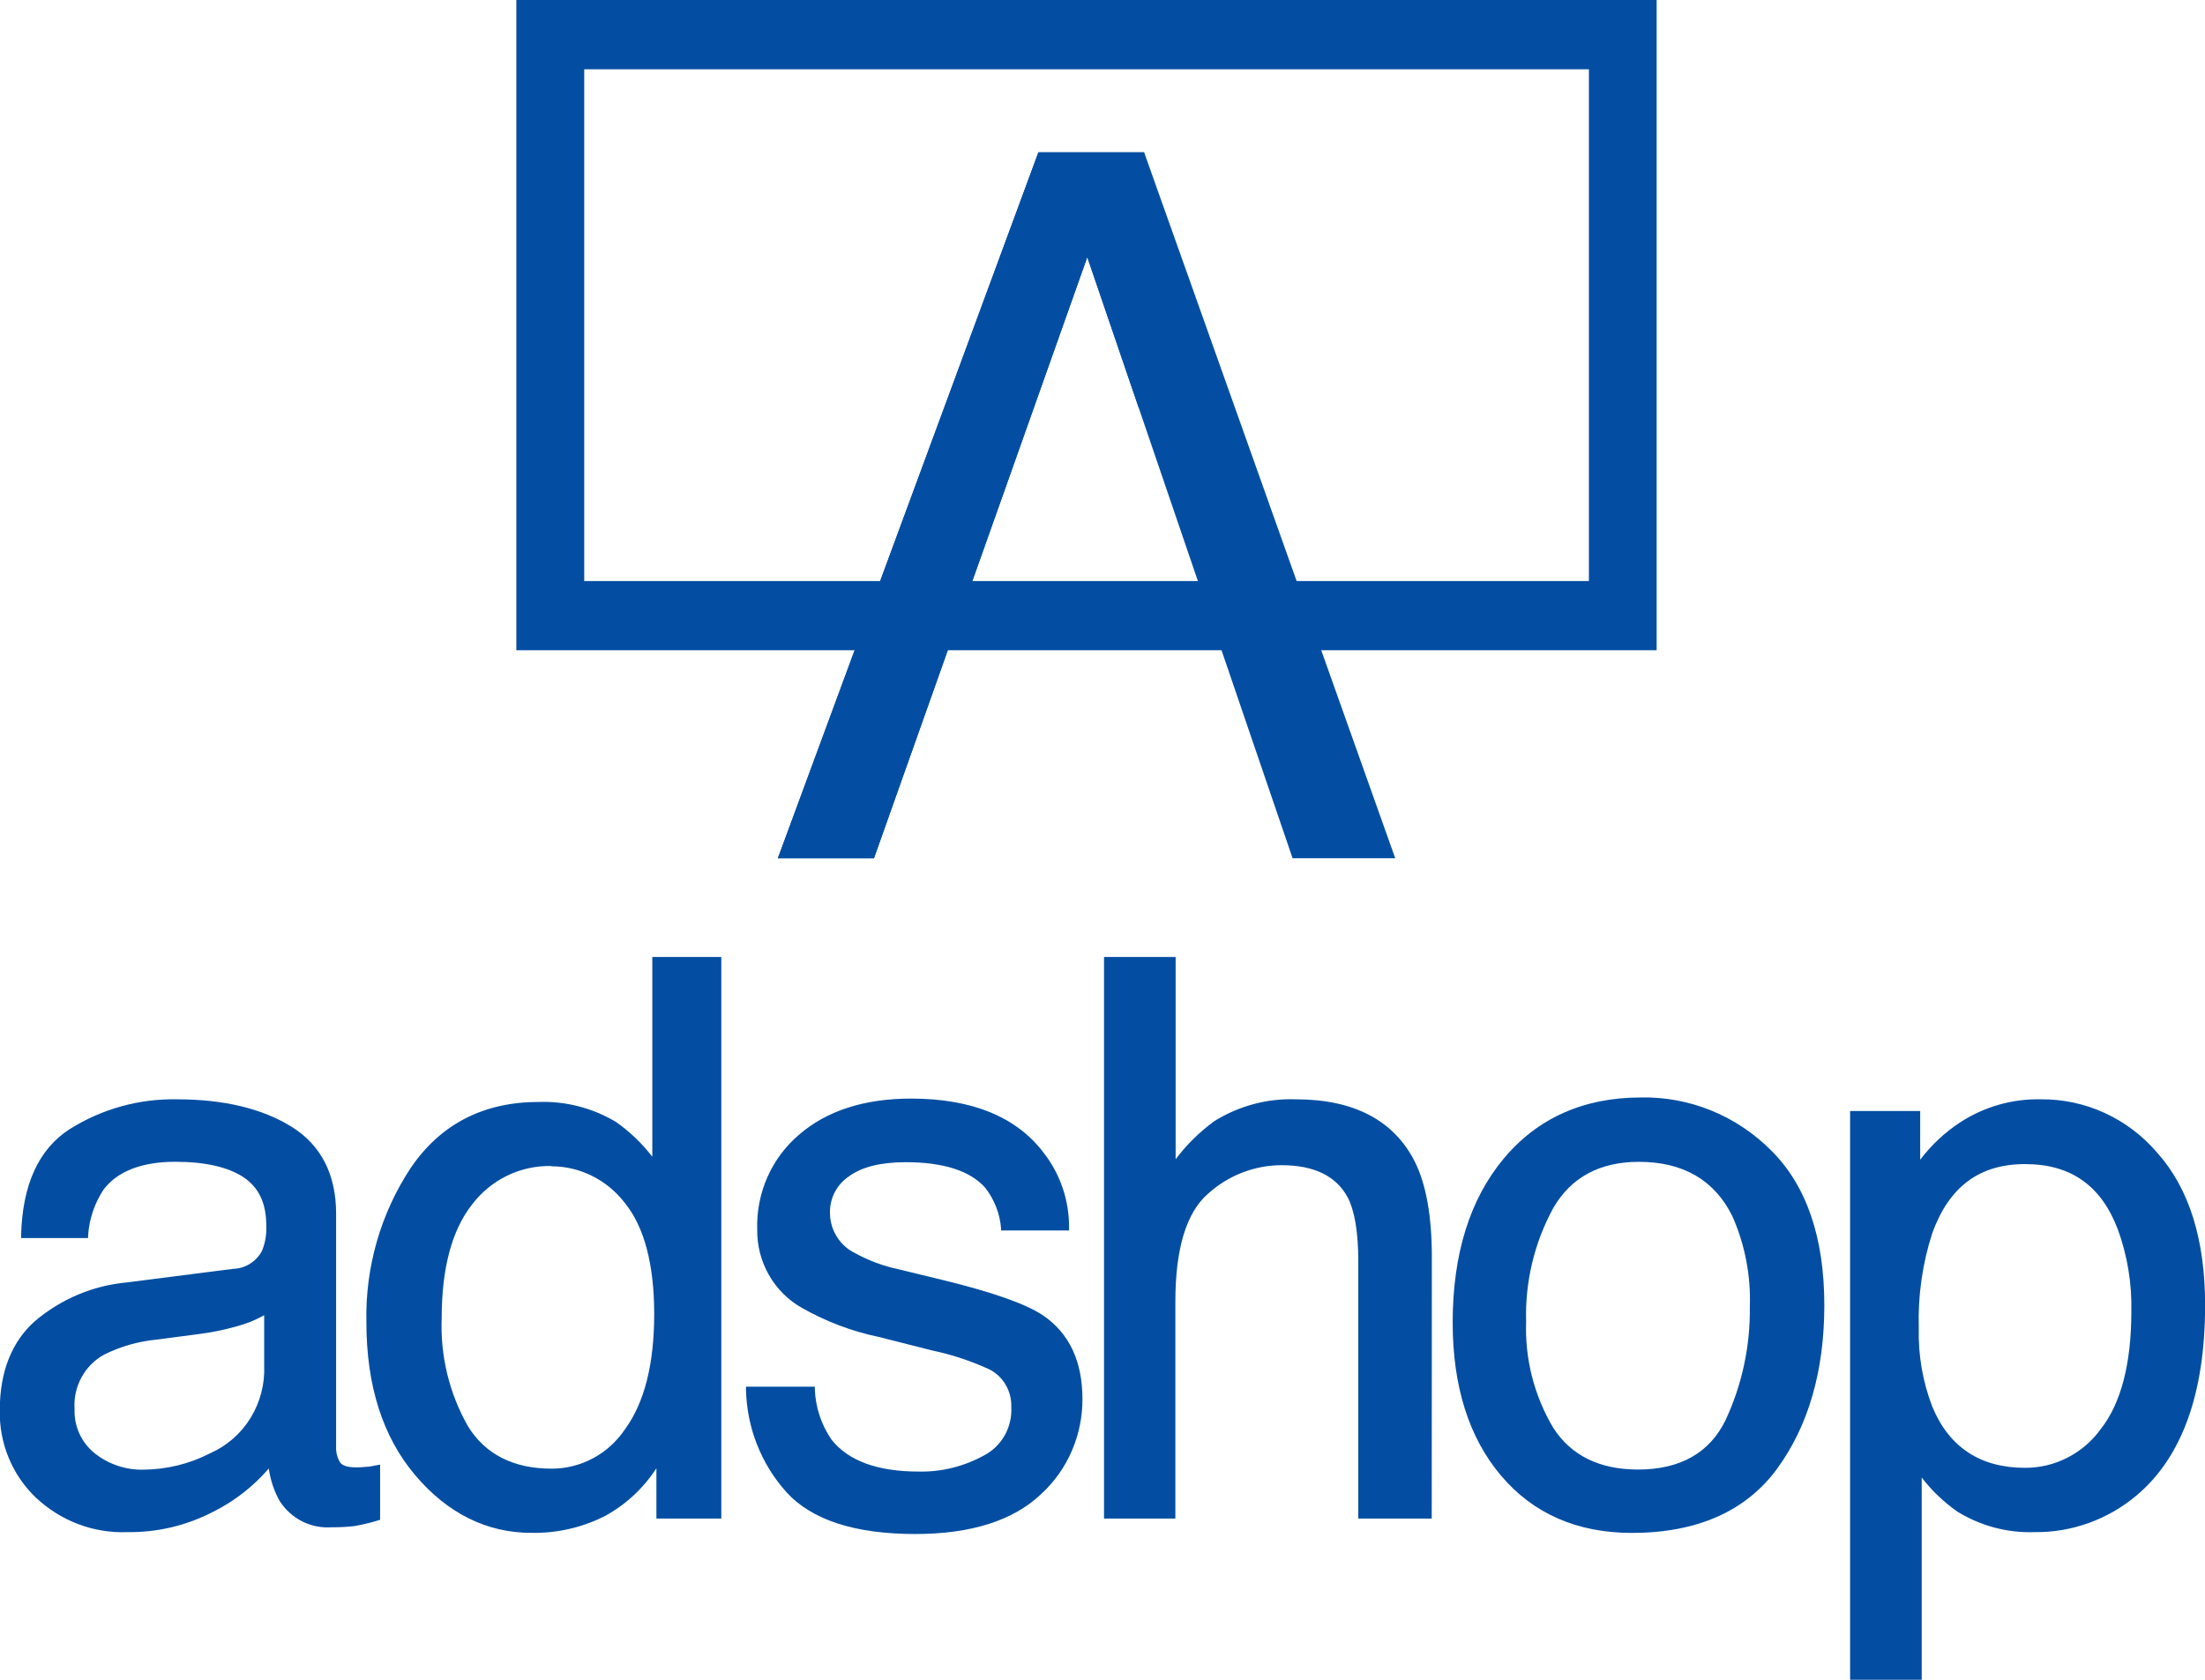
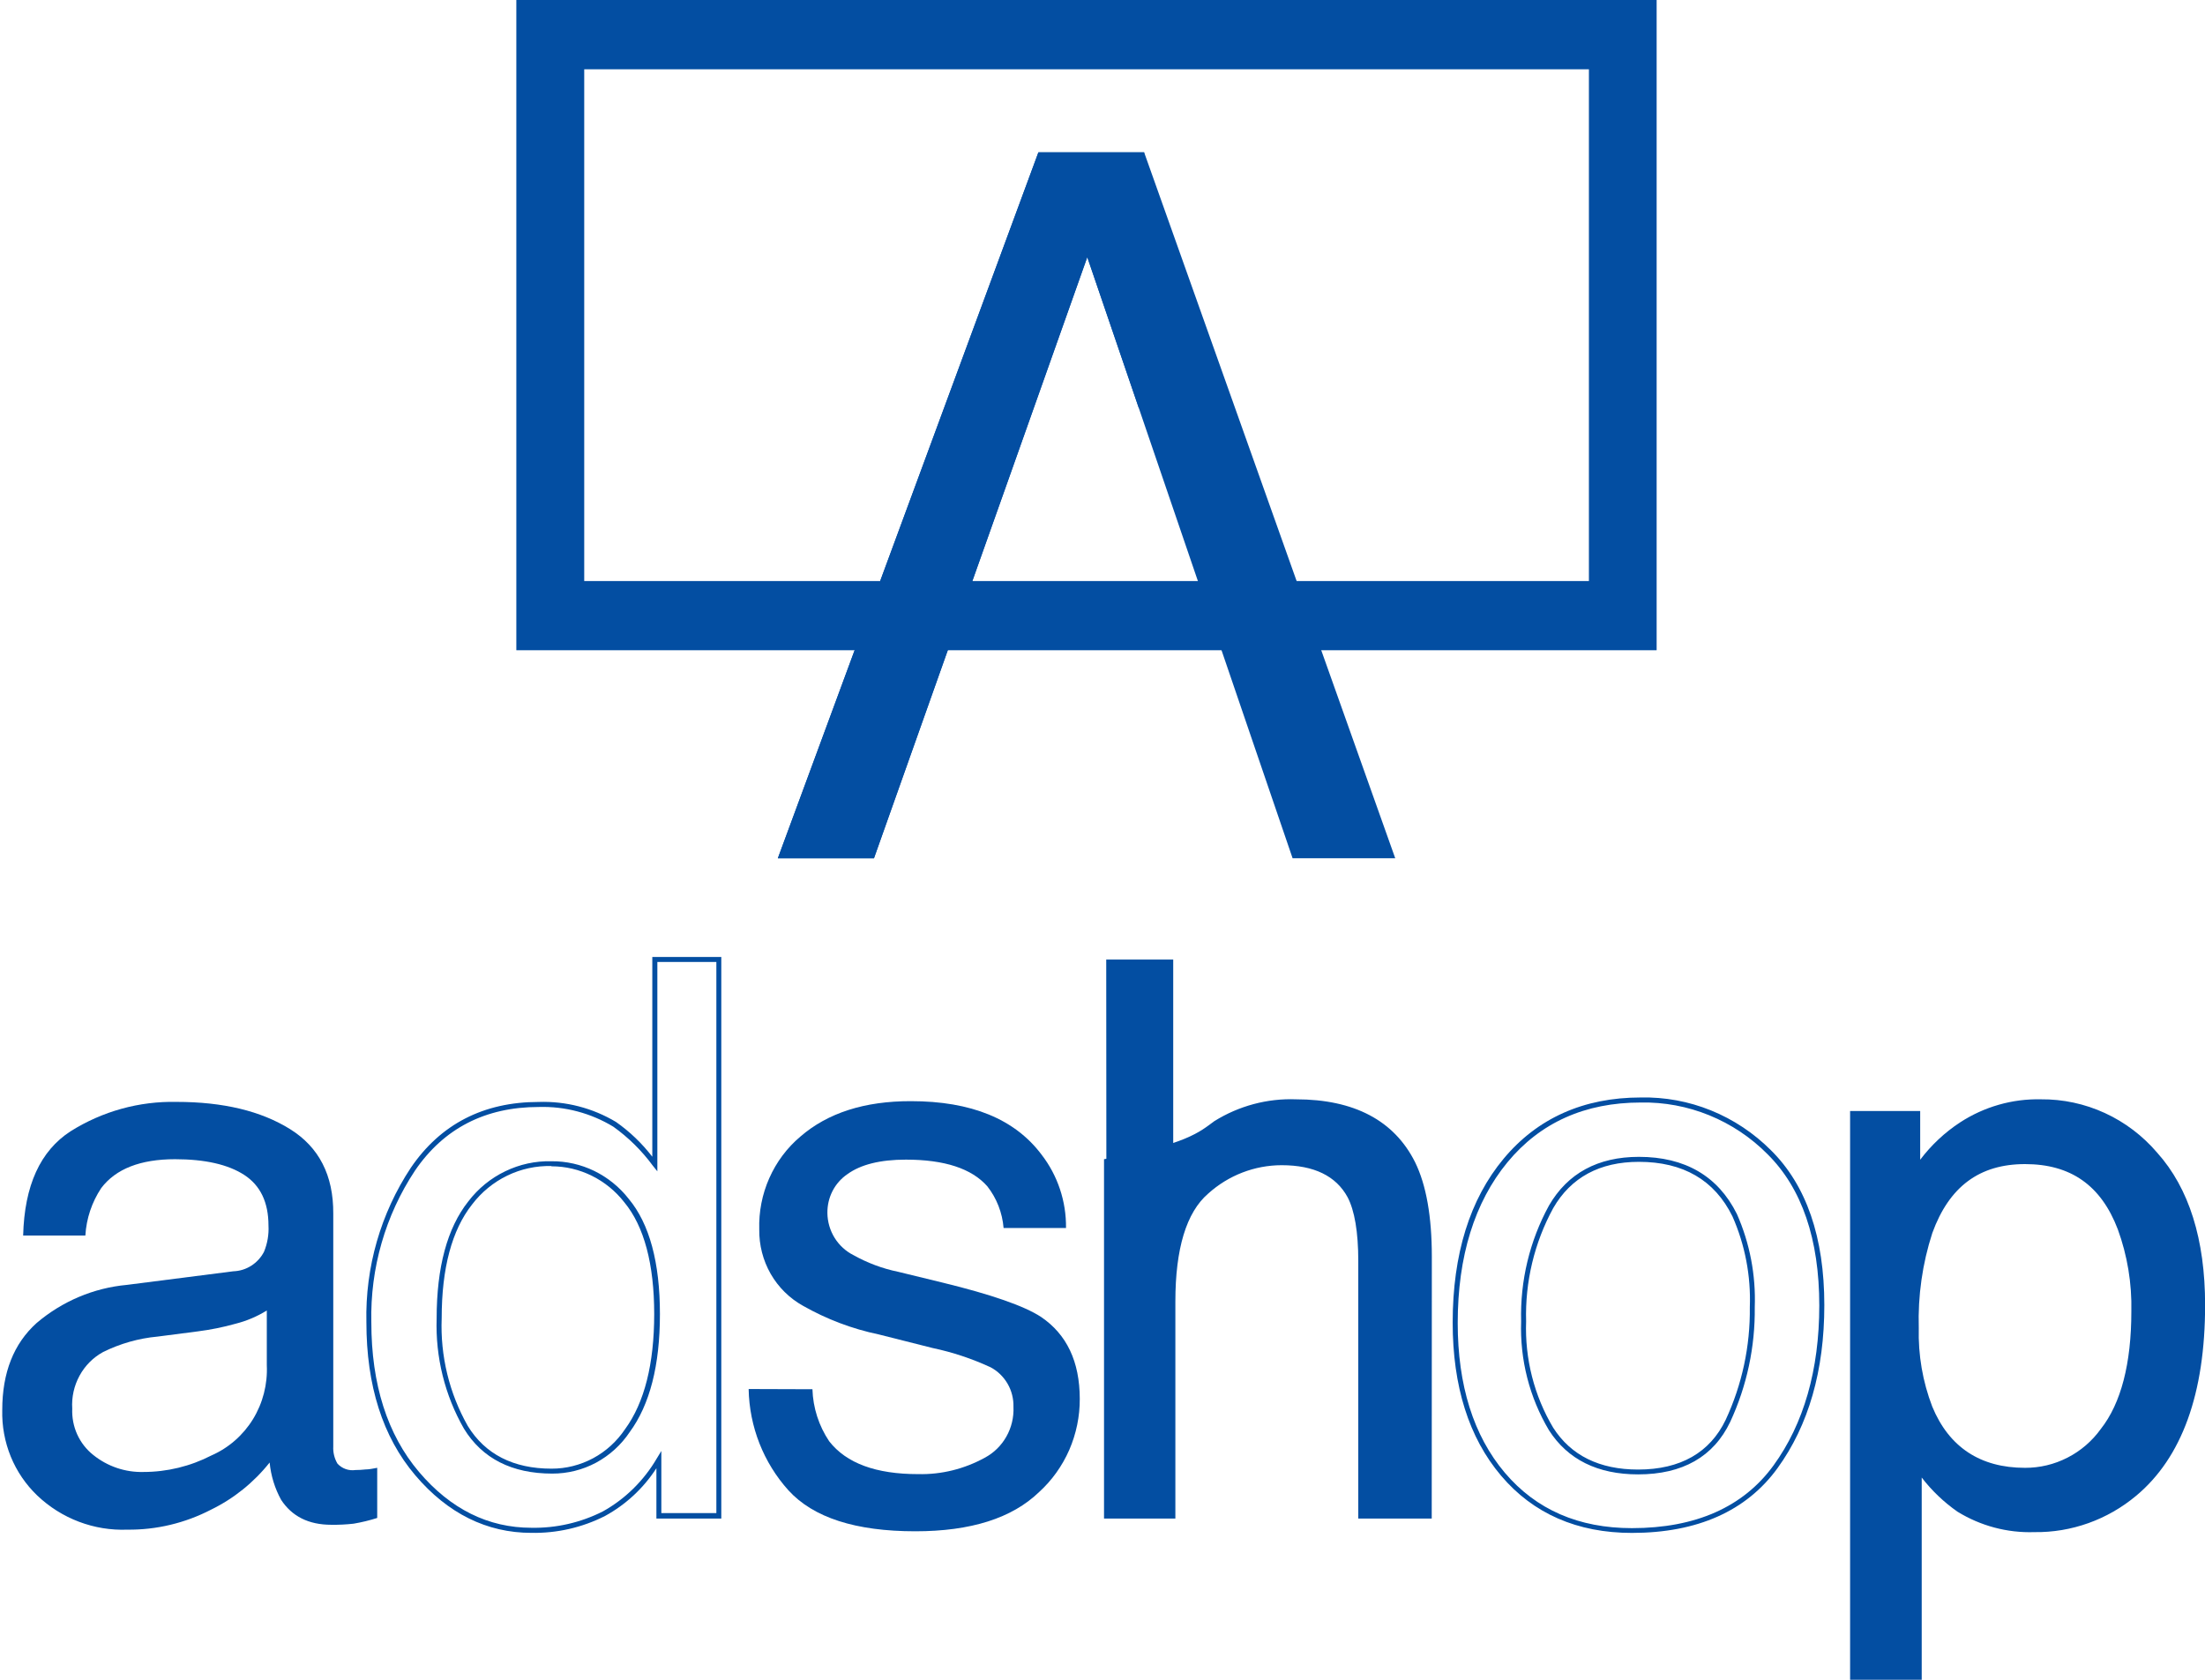
<svg xmlns="http://www.w3.org/2000/svg" width="42" height="32" viewBox="0 0 42 32" fill="none">
  <g clip-path="url(#clip0_211_355)">
    <path d="M4.444 24.218C4.565 24.214 4.683 24.178 4.786 24.112C4.888 24.047 4.973 23.955 5.029 23.846C5.094 23.688 5.123 23.518 5.114 23.348C5.114 22.905 4.96 22.583 4.653 22.383C4.347 22.184 3.907 22.083 3.334 22.083C2.674 22.083 2.205 22.267 1.928 22.633C1.75 22.901 1.645 23.213 1.626 23.537H0.441C0.465 22.585 0.767 21.923 1.347 21.549C1.953 21.169 2.652 20.976 3.363 20.991C4.25 20.991 4.97 21.164 5.524 21.509C6.078 21.854 6.352 22.391 6.348 23.12V27.556C6.342 27.671 6.37 27.784 6.428 27.882C6.471 27.929 6.525 27.965 6.585 27.986C6.644 28.007 6.708 28.013 6.771 28.004C6.834 28.004 6.898 28 6.961 27.993C7.031 27.993 7.106 27.976 7.185 27.962V28.917C7.038 28.964 6.888 29 6.736 29.026C6.595 29.042 6.453 29.049 6.311 29.047C5.875 29.047 5.559 28.884 5.355 28.572C5.234 28.353 5.16 28.111 5.136 27.861C4.834 28.241 4.453 28.548 4.02 28.759C3.526 29.015 2.979 29.146 2.425 29.14C2.111 29.152 1.798 29.101 1.503 28.989C1.209 28.878 0.939 28.708 0.709 28.489C0.492 28.281 0.32 28.029 0.205 27.748C0.091 27.468 0.035 27.165 0.043 26.861C0.043 26.149 0.261 25.596 0.698 25.203C1.186 24.788 1.785 24.535 2.417 24.477L4.444 24.218ZM1.775 27.716C2.047 27.935 2.385 28.05 2.731 28.041C3.182 28.041 3.626 27.933 4.028 27.726C4.354 27.583 4.63 27.342 4.819 27.035C5.007 26.728 5.099 26.369 5.082 26.007V24.965C4.896 25.08 4.695 25.165 4.484 25.218C4.249 25.284 4.009 25.332 3.766 25.363L3.001 25.462C2.641 25.495 2.29 25.595 1.964 25.756C1.775 25.859 1.619 26.016 1.515 26.207C1.411 26.398 1.362 26.616 1.376 26.834C1.369 27.003 1.401 27.171 1.47 27.324C1.54 27.478 1.644 27.612 1.775 27.716V27.716Z" fill="#034EA2" />
-     <path d="M2.431 29.187C2.11 29.2 1.79 29.148 1.489 29.034C1.188 28.92 0.912 28.746 0.677 28.523C0.455 28.31 0.28 28.052 0.163 27.766C0.046 27.48 -0.011 27.172 -0.004 26.861C-0.004 26.137 0.222 25.559 0.667 25.166C1.164 24.745 1.774 24.489 2.416 24.43L4.445 24.171C4.558 24.168 4.668 24.134 4.764 24.073C4.861 24.012 4.939 23.927 4.992 23.825C5.053 23.674 5.08 23.511 5.072 23.348C5.072 22.918 4.928 22.617 4.633 22.423C4.338 22.23 3.901 22.132 3.34 22.132C2.702 22.132 2.238 22.311 1.972 22.662C1.8 22.924 1.698 23.227 1.678 23.541V23.585H0.402V23.535C0.426 22.57 0.737 21.888 1.329 21.509C1.942 21.124 2.651 20.928 3.37 20.942C4.262 20.942 4.997 21.118 5.556 21.466C6.116 21.814 6.402 22.376 6.402 23.12V27.556C6.397 27.661 6.422 27.764 6.475 27.854C6.534 27.944 6.694 27.97 6.963 27.944C7.032 27.944 7.103 27.926 7.185 27.911L7.24 27.901V28.953L7.207 28.962C7.057 29.009 6.904 29.045 6.749 29.072C6.606 29.088 6.463 29.096 6.319 29.094C6.125 29.109 5.931 29.07 5.757 28.983C5.583 28.895 5.435 28.762 5.328 28.596C5.221 28.405 5.15 28.194 5.12 27.975C4.823 28.319 4.462 28.6 4.057 28.801C3.554 29.062 2.996 29.194 2.431 29.187V29.187ZM3.329 22.036C3.908 22.036 4.36 22.138 4.673 22.342C4.986 22.545 5.151 22.889 5.151 23.348C5.16 23.525 5.129 23.703 5.062 23.867C5.002 23.983 4.914 24.08 4.806 24.151C4.697 24.221 4.573 24.261 4.445 24.267L2.423 24.524C1.802 24.585 1.214 24.835 0.736 25.244C0.311 25.625 0.098 26.171 0.098 26.871C0.091 27.168 0.145 27.463 0.257 27.738C0.369 28.012 0.537 28.259 0.748 28.463C0.974 28.677 1.239 28.843 1.528 28.952C1.817 29.061 2.125 29.111 2.432 29.099C2.98 29.105 3.521 28.977 4.01 28.725C4.435 28.516 4.809 28.213 5.107 27.84L5.175 27.747L5.191 27.862C5.216 28.106 5.288 28.341 5.403 28.556C5.593 28.858 5.891 29.006 6.314 29.006C6.454 29.009 6.593 29.002 6.732 28.985C6.87 28.962 7.007 28.93 7.142 28.889V28.01C7.079 28.02 7.022 28.028 6.968 28.033C6.649 28.066 6.475 28.033 6.392 27.901C6.329 27.796 6.297 27.674 6.303 27.55V23.128C6.303 22.42 6.033 21.891 5.505 21.557C4.978 21.224 4.242 21.046 3.369 21.046C2.667 21.032 1.975 21.223 1.377 21.598C0.825 21.953 0.528 22.592 0.496 23.496H1.59C1.615 23.179 1.721 22.874 1.897 22.612C2.176 22.226 2.662 22.036 3.329 22.036ZM2.719 28.087C2.365 28.094 2.018 27.976 1.739 27.753V27.753C1.603 27.645 1.494 27.505 1.421 27.345C1.348 27.185 1.313 27.01 1.319 26.834C1.307 26.607 1.358 26.381 1.466 26.183C1.575 25.985 1.736 25.822 1.932 25.714C2.263 25.55 2.62 25.449 2.986 25.415L3.753 25.314C3.993 25.284 4.23 25.236 4.463 25.17C4.669 25.119 4.866 25.036 5.048 24.925L5.121 24.878V26.007C5.136 26.378 5.041 26.745 4.847 27.059C4.654 27.373 4.371 27.62 4.037 27.766C3.63 27.975 3.181 28.085 2.726 28.087H2.719ZM1.804 27.685C2.067 27.894 2.393 28.004 2.726 27.997C3.169 27.995 3.606 27.889 4.002 27.685C4.319 27.546 4.588 27.311 4.772 27.013C4.956 26.714 5.047 26.366 5.032 26.014V25.056C4.862 25.15 4.681 25.222 4.494 25.271C4.257 25.337 4.015 25.386 3.77 25.416L3.005 25.517C2.65 25.549 2.304 25.646 1.984 25.805C1.803 25.904 1.653 26.054 1.553 26.238C1.452 26.421 1.406 26.631 1.42 26.84C1.414 27.002 1.445 27.163 1.512 27.31C1.579 27.457 1.679 27.585 1.804 27.685V27.685Z" fill="#034EA2" />
-     <path d="M11.707 21.414C11.999 21.623 12.257 21.878 12.472 22.169V18.279H13.694V28.879H12.552V27.808C12.3 28.241 11.939 28.596 11.506 28.837C11.076 29.052 10.601 29.16 10.122 29.149C9.283 29.149 8.557 28.789 7.945 28.067C7.333 27.346 7.026 26.385 7.025 25.186C7.001 24.149 7.294 23.13 7.864 22.27C8.423 21.448 9.22 21.037 10.256 21.038C10.765 21.019 11.268 21.149 11.707 21.414V21.414ZM8.876 27.196C9.218 27.753 9.765 28.031 10.517 28.03C10.8 28.031 11.079 27.961 11.329 27.826C11.58 27.692 11.794 27.496 11.953 27.257C12.329 26.742 12.517 26.003 12.517 25.038C12.517 24.074 12.325 23.351 11.94 22.87C11.768 22.65 11.55 22.472 11.302 22.351C11.053 22.229 10.78 22.167 10.505 22.169C10.207 22.161 9.912 22.225 9.644 22.355C9.375 22.485 9.14 22.678 8.958 22.918C8.563 23.416 8.366 24.149 8.366 25.118C8.339 25.846 8.516 26.567 8.876 27.196V27.196Z" fill="#034EA2" />
    <path d="M10.122 29.201C9.274 29.201 8.527 28.832 7.909 28.103C7.29 27.374 6.979 26.396 6.979 25.19C6.955 24.142 7.251 23.113 7.826 22.245C8.392 21.414 9.211 20.992 10.262 20.992C10.778 20.975 11.288 21.107 11.733 21.373C11.995 21.557 12.228 21.78 12.425 22.036V18.23H13.739V28.928H12.503V27.97C12.256 28.351 11.92 28.663 11.525 28.879C11.09 29.1 10.608 29.21 10.122 29.201V29.201ZM10.262 21.088C9.243 21.088 8.451 21.497 7.904 22.301C7.34 23.153 7.05 24.162 7.073 25.19C7.073 26.371 7.379 27.33 7.98 28.039C8.582 28.749 9.302 29.104 10.122 29.104C10.593 29.113 11.06 29.006 11.482 28.793C11.908 28.556 12.263 28.207 12.511 27.782L12.597 27.641V28.824H13.645V18.326H12.521V22.314L12.436 22.208C12.225 21.921 11.971 21.67 11.683 21.464V21.464C11.254 21.204 10.761 21.073 10.262 21.088V21.088ZM10.518 28.072C9.751 28.072 9.184 27.784 8.837 27.216C8.473 26.581 8.293 25.853 8.317 25.118C8.317 24.142 8.519 23.393 8.92 22.887C9.107 22.642 9.348 22.445 9.623 22.313C9.898 22.18 10.199 22.114 10.503 22.122C10.786 22.119 11.066 22.183 11.321 22.307C11.576 22.432 11.801 22.614 11.977 22.84C12.371 23.313 12.57 24.052 12.57 25.032C12.57 26.012 12.377 26.759 11.996 27.279C11.832 27.525 11.611 27.725 11.354 27.864C11.096 28.002 10.809 28.073 10.518 28.072V28.072ZM10.503 22.213C10.213 22.206 9.925 22.268 9.663 22.395C9.401 22.522 9.171 22.71 8.993 22.944C8.607 23.432 8.413 24.161 8.413 25.113C8.385 25.831 8.558 26.542 8.91 27.164C9.24 27.703 9.779 27.978 10.505 27.978C10.781 27.979 11.053 27.91 11.298 27.779C11.542 27.648 11.751 27.457 11.907 27.224C12.275 26.72 12.461 25.982 12.461 25.033C12.461 24.085 12.27 23.36 11.891 22.903C11.725 22.69 11.514 22.518 11.274 22.399C11.034 22.28 10.771 22.218 10.505 22.218L10.503 22.213Z" fill="#034EA2" />
    <path d="M15.475 26.465C15.486 26.819 15.597 27.163 15.794 27.456C16.12 27.875 16.686 28.083 17.491 28.082C17.932 28.092 18.368 27.984 18.757 27.77C18.929 27.679 19.072 27.539 19.169 27.367C19.266 27.196 19.313 26.999 19.304 26.801C19.308 26.646 19.269 26.493 19.192 26.36C19.114 26.226 19.002 26.117 18.867 26.046C18.514 25.883 18.145 25.76 17.765 25.68L16.739 25.421C16.233 25.316 15.745 25.131 15.293 24.874C15.038 24.732 14.826 24.522 14.679 24.266C14.533 24.01 14.458 23.718 14.462 23.421C14.452 23.085 14.517 22.751 14.653 22.444C14.789 22.137 14.991 21.866 15.245 21.652C15.766 21.201 16.467 20.976 17.349 20.977C18.5 20.977 19.33 21.317 19.84 21.997C20.147 22.394 20.311 22.887 20.305 23.393H19.116C19.092 23.103 18.985 22.827 18.806 22.599C18.509 22.261 17.991 22.091 17.255 22.091C16.766 22.091 16.393 22.184 16.138 22.37C16.02 22.451 15.923 22.561 15.857 22.69C15.791 22.819 15.758 22.963 15.76 23.109C15.762 23.276 15.81 23.44 15.898 23.582C15.986 23.723 16.11 23.837 16.258 23.911C16.523 24.059 16.808 24.166 17.105 24.227L17.959 24.435C18.888 24.662 19.51 24.879 19.827 25.086C20.319 25.418 20.566 25.938 20.567 26.647C20.569 26.982 20.5 27.314 20.367 27.621C20.233 27.927 20.037 28.201 19.792 28.424C19.276 28.922 18.491 29.171 17.435 29.171C16.298 29.171 15.493 28.911 15.019 28.392C14.543 27.864 14.273 27.178 14.26 26.461L15.475 26.465Z" fill="#034EA2" />
-     <path d="M17.432 29.223C16.287 29.223 15.462 28.956 14.981 28.427C14.498 27.891 14.224 27.194 14.209 26.466V26.416H15.52V26.46C15.533 26.806 15.643 27.142 15.839 27.426C16.158 27.828 16.711 28.033 17.497 28.033C17.931 28.043 18.359 27.937 18.741 27.727C18.907 27.642 19.044 27.508 19.137 27.344C19.23 27.179 19.273 26.991 19.263 26.801C19.267 26.655 19.231 26.51 19.158 26.384C19.085 26.257 18.978 26.155 18.85 26.089C18.5 25.927 18.134 25.806 17.759 25.727L16.735 25.468C16.223 25.361 15.731 25.174 15.274 24.915C15.013 24.768 14.796 24.552 14.646 24.288C14.496 24.025 14.419 23.726 14.423 23.421C14.413 23.078 14.479 22.738 14.617 22.425C14.755 22.112 14.962 21.835 15.22 21.616C15.748 21.159 16.465 20.928 17.354 20.928C18.516 20.928 19.368 21.278 19.885 21.968C20.199 22.373 20.368 22.876 20.363 23.393V23.441H19.068V23.397C19.044 23.116 18.939 22.848 18.767 22.628C18.481 22.303 17.969 22.14 17.253 22.14C16.775 22.14 16.41 22.231 16.167 22.412C16.054 22.488 15.962 22.592 15.899 22.714C15.837 22.836 15.805 22.972 15.809 23.11C15.81 23.27 15.856 23.426 15.941 23.561C16.025 23.696 16.145 23.803 16.287 23.872C16.549 24.016 16.83 24.12 17.121 24.181L17.976 24.389C18.905 24.616 19.538 24.839 19.858 25.052C20.363 25.39 20.618 25.929 20.618 26.652C20.619 26.993 20.55 27.331 20.414 27.643C20.279 27.956 20.079 28.235 19.83 28.463C19.299 28.968 18.494 29.223 17.432 29.223ZM14.306 26.512C14.33 27.199 14.595 27.856 15.051 28.362C15.514 28.87 16.314 29.127 17.432 29.127C18.47 29.127 19.252 28.88 19.757 28.392C19.997 28.172 20.188 27.904 20.319 27.604C20.45 27.304 20.517 26.979 20.516 26.65C20.516 25.962 20.274 25.451 19.797 25.13C19.488 24.923 18.864 24.705 17.945 24.479L17.091 24.267C16.79 24.203 16.5 24.094 16.231 23.942C16.076 23.864 15.946 23.744 15.854 23.595C15.762 23.445 15.712 23.273 15.71 23.097C15.707 22.944 15.742 22.792 15.812 22.657C15.882 22.521 15.984 22.405 16.108 22.319C16.368 22.129 16.746 22.031 17.25 22.031C17.996 22.031 18.526 22.207 18.837 22.555C19.013 22.779 19.124 23.048 19.156 23.333H20.264C20.259 22.855 20.099 22.391 19.81 22.015C19.312 21.351 18.486 21.014 17.354 21.014C16.489 21.014 15.793 21.237 15.281 21.678C15.033 21.888 14.835 22.154 14.702 22.454C14.569 22.754 14.506 23.081 14.515 23.41C14.512 23.698 14.586 23.981 14.728 24.23C14.871 24.479 15.076 24.683 15.324 24.822C15.772 25.076 16.256 25.258 16.759 25.363L17.784 25.622C18.169 25.702 18.543 25.827 18.901 25.992C19.043 26.068 19.162 26.183 19.243 26.324C19.325 26.465 19.366 26.626 19.361 26.79C19.37 26.996 19.321 27.201 19.22 27.38C19.119 27.559 18.97 27.705 18.791 27.801C18.395 28.021 17.951 28.133 17.5 28.126C16.684 28.126 16.1 27.908 15.767 27.475C15.57 27.188 15.455 26.849 15.437 26.499L14.306 26.512Z" fill="#034EA2" />
    <path d="M21.071 18.279H22.347V22.22C22.574 21.907 22.847 21.632 23.157 21.406C23.616 21.118 24.148 20.976 24.686 20.996C25.78 20.996 26.525 21.386 26.919 22.167C27.132 22.594 27.238 23.186 27.238 23.943V28.884H25.935V24.024C25.935 23.46 25.863 23.048 25.723 22.781C25.493 22.36 25.061 22.149 24.427 22.148C23.898 22.147 23.387 22.344 22.991 22.701C22.566 23.071 22.353 23.769 22.353 24.794V28.879H21.078L21.071 18.279Z" fill="#034EA2" />
-     <path d="M27.271 28.928H25.872V24.024C25.872 23.471 25.802 23.059 25.667 22.804C25.447 22.402 25.029 22.197 24.412 22.197C23.896 22.198 23.398 22.39 23.012 22.739C22.597 23.097 22.388 23.788 22.388 24.794V28.928H21.029V18.23H22.393V22.083C22.602 21.806 22.851 21.562 23.13 21.358C23.597 21.067 24.137 20.922 24.684 20.942C25.793 20.942 26.557 21.346 26.954 22.14C27.167 22.573 27.273 23.177 27.273 23.938L27.271 28.928ZM25.973 28.824H27.182V23.941C27.182 23.196 27.078 22.605 26.863 22.187C26.483 21.427 25.747 21.048 24.678 21.048C24.149 21.028 23.626 21.168 23.174 21.45C22.869 21.677 22.6 21.952 22.377 22.263L22.292 22.372V18.326H21.119V28.824H22.292V24.788C22.292 23.753 22.514 23.035 22.951 22.659C23.354 22.295 23.873 22.093 24.412 22.093C25.061 22.093 25.512 22.314 25.75 22.744C25.893 23.014 25.966 23.44 25.966 24.011L25.973 28.824Z" fill="#034EA2" />
-     <path d="M33.701 21.946C34.368 22.607 34.701 23.579 34.701 24.863C34.701 26.104 34.407 27.129 33.819 27.939C33.231 28.748 32.32 29.151 31.084 29.149C30.052 29.149 29.233 28.791 28.627 28.075C28.021 27.359 27.718 26.398 27.718 25.191C27.718 23.898 28.037 22.867 28.675 22.099C29.312 21.331 30.171 20.948 31.25 20.95C31.703 20.94 32.154 21.023 32.575 21.194C32.996 21.366 33.379 21.621 33.701 21.946V21.946ZM32.913 27.064C33.228 26.388 33.386 25.647 33.376 24.898C33.399 24.296 33.285 23.697 33.042 23.147C32.688 22.438 32.08 22.083 31.217 22.083C30.449 22.083 29.891 22.385 29.544 22.989C29.18 23.655 28.999 24.409 29.021 25.172C28.995 25.892 29.177 26.604 29.544 27.219C29.892 27.762 30.445 28.033 31.202 28.033C32.035 28.036 32.605 27.713 32.913 27.064Z" fill="#034EA2" />
+     <path d="M27.271 28.928H25.872V24.024C25.872 23.471 25.802 23.059 25.667 22.804C25.447 22.402 25.029 22.197 24.412 22.197C23.896 22.198 23.398 22.39 23.012 22.739C22.597 23.097 22.388 23.788 22.388 24.794V28.928H21.029V18.23V22.083C22.602 21.806 22.851 21.562 23.13 21.358C23.597 21.067 24.137 20.922 24.684 20.942C25.793 20.942 26.557 21.346 26.954 22.14C27.167 22.573 27.273 23.177 27.273 23.938L27.271 28.928ZM25.973 28.824H27.182V23.941C27.182 23.196 27.078 22.605 26.863 22.187C26.483 21.427 25.747 21.048 24.678 21.048C24.149 21.028 23.626 21.168 23.174 21.45C22.869 21.677 22.6 21.952 22.377 22.263L22.292 22.372V18.326H21.119V28.824H22.292V24.788C22.292 23.753 22.514 23.035 22.951 22.659C23.354 22.295 23.873 22.093 24.412 22.093C25.061 22.093 25.512 22.314 25.75 22.744C25.893 23.014 25.966 23.44 25.966 24.011L25.973 28.824Z" fill="#034EA2" />
    <path d="M31.084 29.202C30.043 29.202 29.204 28.835 28.592 28.112C27.979 27.389 27.67 26.408 27.67 25.195C27.67 23.893 27.997 22.845 28.64 22.074C29.282 21.302 30.164 20.907 31.252 20.907C31.71 20.897 32.166 20.981 32.592 21.154C33.018 21.327 33.406 21.585 33.733 21.913C34.408 22.58 34.749 23.573 34.749 24.863C34.749 26.11 34.449 27.153 33.857 27.969C33.266 28.784 32.33 29.202 31.084 29.202ZM31.252 21.003C30.193 21.003 29.338 21.384 28.713 22.142C28.088 22.901 27.766 23.933 27.766 25.202C27.766 26.39 28.067 27.35 28.663 28.055C29.26 28.76 30.072 29.111 31.084 29.111C32.298 29.111 33.205 28.709 33.781 27.917C34.357 27.124 34.653 26.096 34.653 24.87C34.653 23.607 34.322 22.637 33.668 21.988C33.35 21.667 32.972 21.415 32.557 21.246C32.142 21.077 31.698 20.994 31.252 21.003V21.003ZM31.202 28.087C30.432 28.087 29.861 27.804 29.504 27.246C29.133 26.622 28.949 25.902 28.974 25.173C28.953 24.402 29.136 23.639 29.504 22.966C29.86 22.351 30.435 22.038 31.217 22.038C32.095 22.038 32.724 22.404 33.084 23.127C33.33 23.684 33.446 24.291 33.424 24.901C33.433 25.657 33.273 26.405 32.956 27.088C32.639 27.751 32.049 28.087 31.202 28.087ZM31.217 22.133C30.472 22.133 29.922 22.429 29.585 23.015C29.226 23.673 29.047 24.419 29.069 25.173C29.043 25.884 29.222 26.588 29.584 27.197C29.922 27.726 30.465 27.995 31.202 27.995C32.011 27.995 32.572 27.669 32.87 27.048C33.182 26.378 33.339 25.644 33.33 24.902C33.352 24.308 33.239 23.715 32.999 23.172C32.657 22.477 32.057 22.133 31.217 22.133V22.133Z" fill="#034EA2" />
    <path d="M35.287 21.214H36.526V22.234C36.752 21.912 37.035 21.636 37.361 21.42C37.811 21.126 38.337 20.976 38.872 20.989C39.285 20.984 39.695 21.07 40.072 21.243C40.449 21.416 40.785 21.67 41.055 21.988C41.654 22.657 41.953 23.612 41.953 24.854C41.953 26.533 41.522 27.732 40.658 28.451C40.12 28.903 39.442 29.145 38.745 29.133C38.24 29.151 37.741 29.019 37.309 28.752C37.02 28.549 36.764 28.299 36.552 28.012V31.945H35.284L35.287 21.214ZM40.059 27.25C40.453 26.745 40.65 25.989 40.649 24.981C40.662 24.442 40.573 23.905 40.387 23.399C40.057 22.552 39.453 22.128 38.577 22.127C37.701 22.126 37.098 22.574 36.767 23.471C36.577 24.06 36.488 24.679 36.506 25.299C36.492 25.817 36.581 26.333 36.767 26.816C37.097 27.612 37.698 28.01 38.571 28.01C38.86 28.013 39.146 27.946 39.405 27.814C39.664 27.682 39.888 27.488 40.059 27.25V27.25Z" fill="#034EA2" />
    <path d="M36.604 31.999H35.24V21.165H36.575V22.093C36.787 21.813 37.044 21.572 37.336 21.381C37.794 21.083 38.329 20.93 38.873 20.942C39.293 20.938 39.709 21.027 40.092 21.203C40.475 21.379 40.816 21.638 41.091 21.961C41.696 22.636 42.002 23.611 42.002 24.86C42.002 26.546 41.56 27.768 40.689 28.494C40.143 28.951 39.455 29.197 38.749 29.187C38.234 29.204 37.727 29.069 37.286 28.798C37.028 28.618 36.797 28.398 36.604 28.147V31.999ZM35.328 31.902H36.502V27.88L36.586 27.986C36.795 28.268 37.046 28.515 37.331 28.717C37.756 28.977 38.246 29.106 38.742 29.089C39.427 29.1 40.094 28.862 40.622 28.417C41.471 27.712 41.898 26.515 41.898 24.86C41.898 23.636 41.6 22.683 41.013 22.026C40.746 21.713 40.416 21.462 40.045 21.292C39.674 21.121 39.272 21.035 38.865 21.038C38.339 21.026 37.822 21.174 37.379 21.463C37.058 21.675 36.78 21.947 36.557 22.264L36.471 22.381V21.261H35.334L35.328 31.902ZM38.572 28.058C37.679 28.058 37.055 27.646 36.718 26.835C36.529 26.347 36.439 25.824 36.452 25.299C36.437 24.672 36.528 24.048 36.723 23.453C37.055 22.54 37.68 22.076 38.578 22.076C39.476 22.076 40.096 22.516 40.433 23.378C40.62 23.89 40.709 24.433 40.697 24.978C40.697 25.992 40.495 26.768 40.096 27.278C39.921 27.522 39.691 27.72 39.426 27.856C39.161 27.991 38.868 28.06 38.572 28.058V28.058ZM38.572 22.176C37.704 22.176 37.127 22.605 36.806 23.489C36.617 24.072 36.53 24.685 36.548 25.299C36.535 25.811 36.622 26.32 36.805 26.796C37.124 27.569 37.72 27.962 38.572 27.962C38.853 27.963 39.13 27.897 39.381 27.768C39.632 27.64 39.85 27.452 40.016 27.221C40.401 26.733 40.597 25.973 40.597 24.982C40.609 24.448 40.521 23.917 40.339 23.418C40.02 22.581 39.442 22.176 38.572 22.176V22.176Z" fill="#034EA2" />
    <path d="M21.793 2.902H19.779L14.816 16.35H16.647L18.076 12.322L19.245 9.03L20.71 4.898L21.696 7.786L23.822 14.012L24.621 16.35H26.576L21.793 2.902Z" fill="#034EA2" />
    <path d="M31.555 12.387H9.835V0H31.555V12.387ZM11.128 11.069H30.265V1.32H11.128V11.069Z" fill="#034EA2" />
    <path d="M21.793 2.902H19.779L14.816 16.35H16.647L18.076 12.322L19.245 9.03L20.71 4.898L21.696 7.786" fill="#034EA2" />
  </g>
  <defs>
    <clipPath id="clip0_211_355">
      <rect width="42" height="32" fill="white" />
    </clipPath>
  </defs>
</svg>